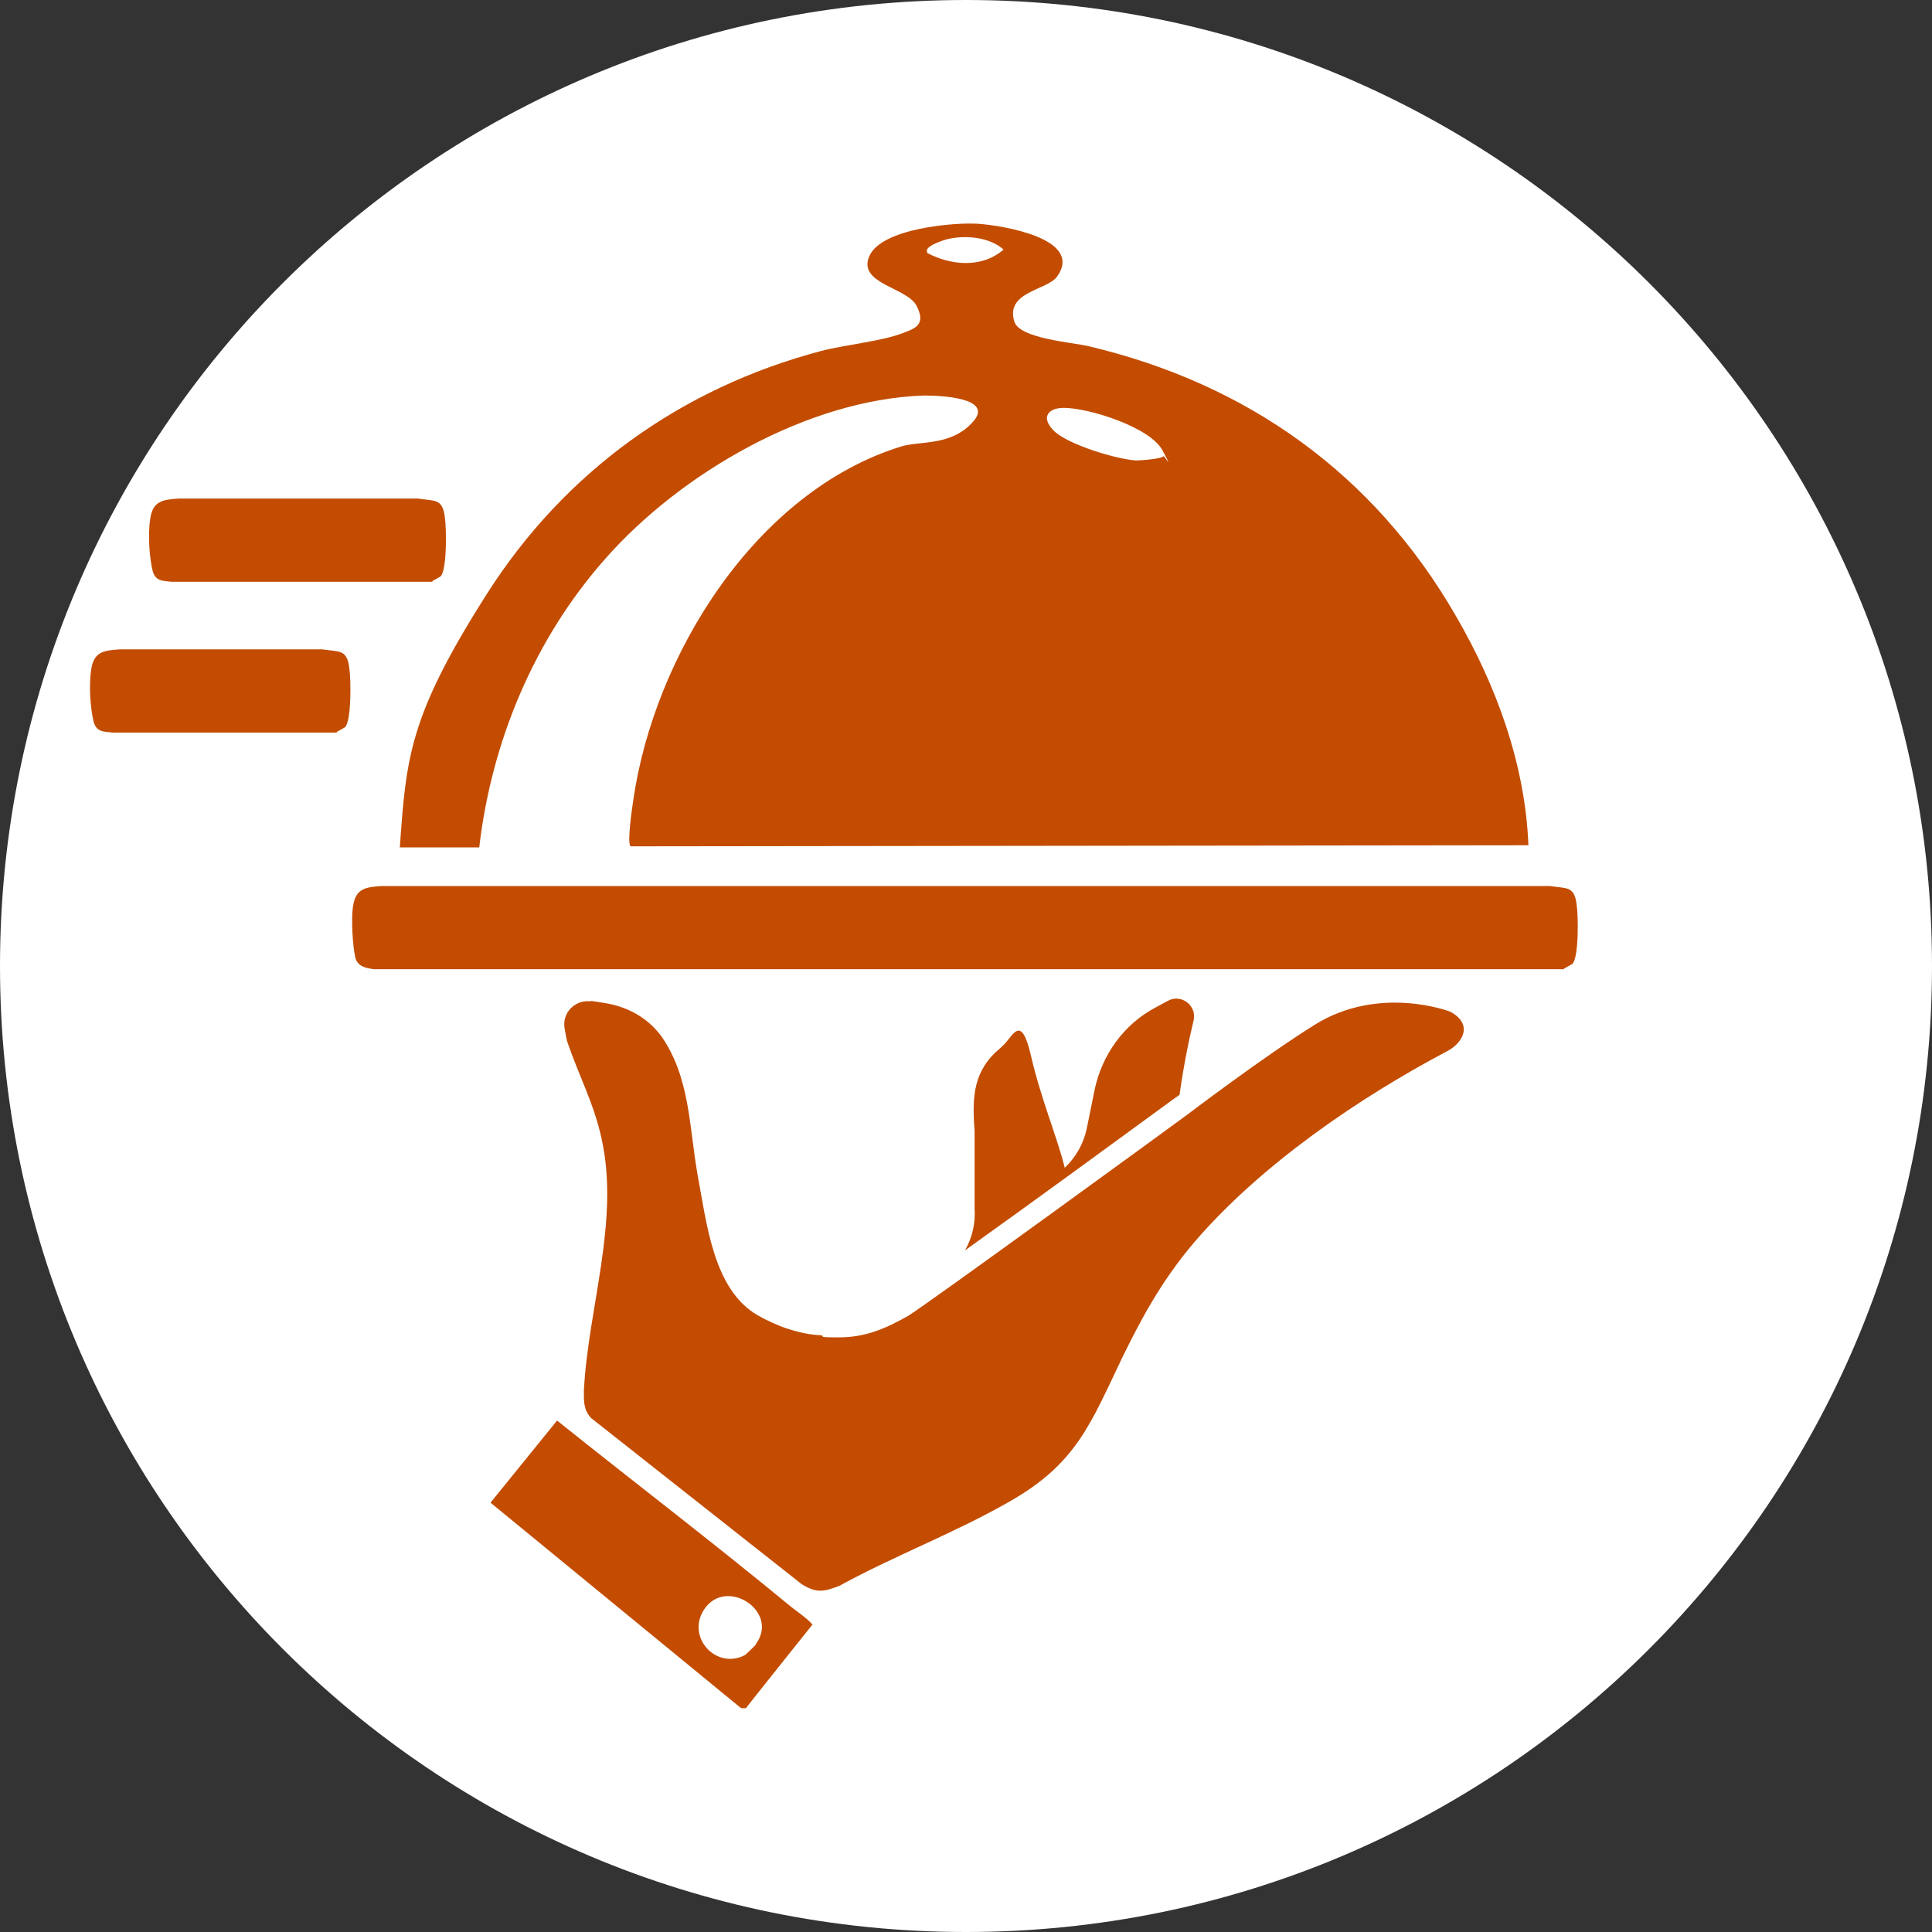
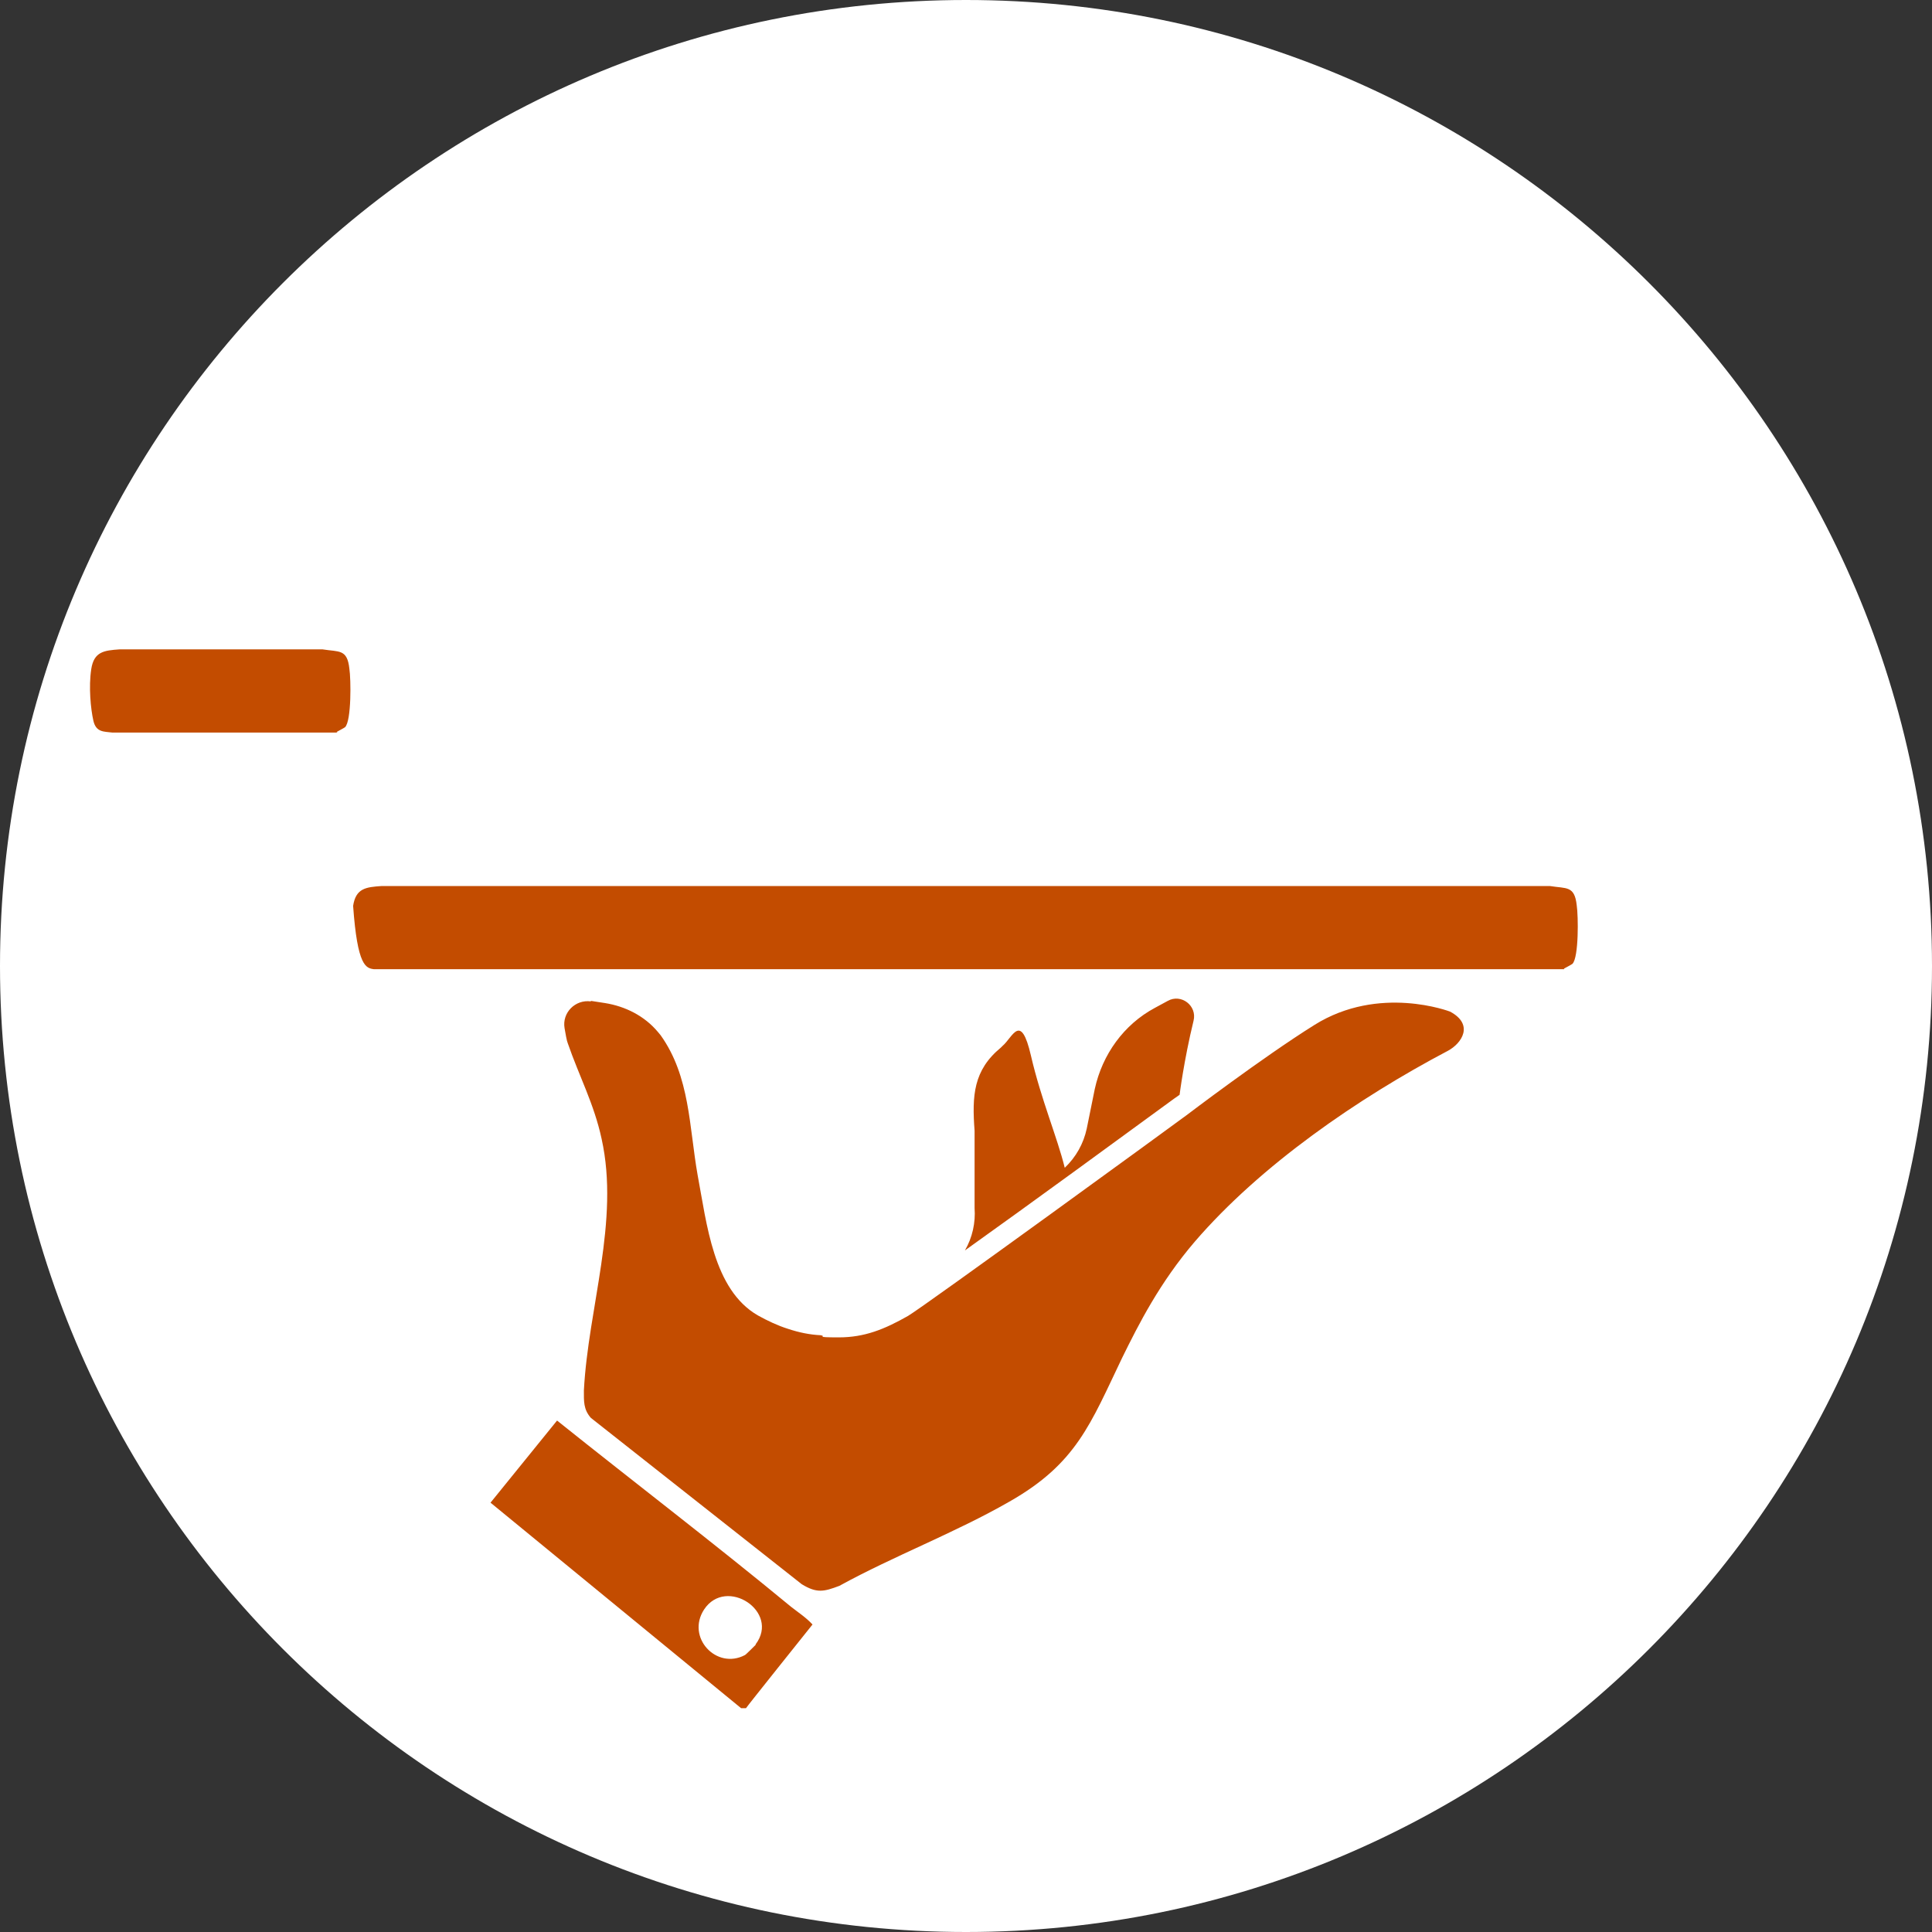
<svg xmlns="http://www.w3.org/2000/svg" width="1020" zoomAndPan="magnify" viewBox="0 0 765 765" height="1020" preserveAspectRatio="xMidYMid meet" version="1.2">
  <rect x="0" y="0" width="765" height="765" fill="#333333" stroke="none" />
  <defs>
    <clipPath id="70d7c9c772">
      <path d="M 382.5 0 C 171.25 0 0 171.25 0 382.5 C 0 593.75 171.25 765 382.5 765 C 593.75 765 765 593.75 765 382.5 C 765 171.25 593.75 0 382.5 0 Z M 382.5 0 " />
    </clipPath>
  </defs>
  <g id="561fe3950c">
    <g clip-rule="nonzero" clip-path="url(#70d7c9c772)">
      <rect x="0" width="765" y="0" height="765" style="fill:#ffffff;fill-opacity:1;stroke:none;" />
    </g>
-     <path style=" stroke:none;fill-rule:nonzero;fill:#c34c00;fill-opacity:1;" d="M 189.762 335.539 C 194.648 293.461 211.648 252.875 239.699 221.211 C 269.449 187.426 319.812 158.102 365.926 156.613 C 371.449 156.613 393.977 157.25 385.262 167.023 C 376.551 176.801 364.227 174.461 356.789 176.801 C 299.199 194.648 259.039 259.461 250.75 316.836 C 250.324 319.812 248.199 333.836 249.688 335.113 L 605.199 334.688 C 603.926 302.602 592.449 271.363 576.512 243.949 C 544.211 187.852 494.062 151.938 430.949 137.062 C 424.789 135.574 403.539 134.086 401.625 127.289 C 398.012 115.387 414.801 114.961 418.625 109.438 C 429.25 94.352 396.523 89.25 387.387 88.613 C 378.25 87.977 349.137 90.312 344.25 101.363 C 339.363 112.414 359.125 113.688 362.949 121.125 C 366.773 128.562 362.312 130.051 357.852 131.75 C 349.352 135.148 334.898 136.426 325.125 138.977 C 269.664 153.637 223.551 186.789 192.738 235.238 C 161.926 283.688 160.863 299.836 158.312 335.539 Z M 367.199 99.875 C 365.5 97.539 374.426 94.773 375.699 94.562 C 382.711 93.074 391.852 93.926 397.375 98.812 C 388.875 106.25 376.551 105.188 366.988 100.086 Z M 460.699 180.625 C 460.062 181.688 451.773 182.324 449.863 182.324 C 442.211 181.898 422.449 175.949 417.137 170.426 C 411.824 164.898 415.438 161.5 421.176 161.5 C 431.164 161.5 455.387 169.148 460.273 178.289 C 465.164 187.426 460.914 180.199 460.699 180.625 Z M 460.699 180.625 " />
-     <path style=" stroke:none;fill-rule:nonzero;fill:#c34c00;fill-opacity:1;" d="M 619.227 383.562 C 619.227 383.562 622.414 381.863 622.625 381.648 C 625.176 379.102 624.961 362.523 624.324 358.488 C 623.477 350.625 620.289 351.898 613.699 350.836 L 151.086 350.836 C 144.926 351.262 140.887 351.688 139.824 358.699 C 138.977 363.375 139.613 374.426 140.676 379.102 C 141.523 382.711 144.926 383.352 148.113 383.773 L 619.438 383.773 Z M 619.227 383.562 " />
+     <path style=" stroke:none;fill-rule:nonzero;fill:#c34c00;fill-opacity:1;" d="M 619.227 383.562 C 619.227 383.562 622.414 381.863 622.625 381.648 C 625.176 379.102 624.961 362.523 624.324 358.488 C 623.477 350.625 620.289 351.898 613.699 350.836 L 151.086 350.836 C 144.926 351.262 140.887 351.688 139.824 358.699 C 141.523 382.711 144.926 383.352 148.113 383.773 L 619.438 383.773 Z M 619.227 383.562 " />
    <path style=" stroke:none;fill-rule:nonzero;fill:#c34c00;fill-opacity:1;" d="M 133.238 289.852 C 133.238 289.852 136.426 288.148 136.637 287.938 C 139.188 285.387 138.977 268.812 138.336 264.773 C 137.488 256.914 134.301 258.188 127.711 257.125 L 47.387 257.125 C 41.227 257.551 37.188 257.977 36.125 264.988 C 35.062 272 35.914 280.711 36.977 285.387 C 38.039 290.062 41.227 289.637 44.414 290.062 L 133.664 290.062 Z M 133.238 289.852 " />
-     <path style=" stroke:none;fill-rule:nonzero;fill:#c34c00;fill-opacity:1;" d="M 171.062 230.137 C 171.062 230.137 174.25 228.438 174.461 228.227 C 177.012 225.676 176.801 209.102 176.164 205.062 C 175.312 197.199 172.125 198.477 165.539 197.414 L 70.762 197.414 C 64.602 197.836 60.562 198.262 59.5 205.273 C 58.438 212.289 59.289 221 60.352 225.676 C 61.414 230.352 64.602 229.926 67.789 230.352 L 171.488 230.352 Z M 171.062 230.137 " />
    <path style=" stroke:none;fill-rule:nonzero;fill:#c34c00;fill-opacity:1;" d="M 385.898 447.312 L 385.898 478.336 C 386.324 484.074 385.051 490.023 382.074 495.125 C 408 476.637 445.188 449.438 464.949 434.988 L 467.074 433.5 C 467.074 433.5 468.773 419.898 472.602 404.176 C 474.086 398.227 467.711 393.336 462.398 396.312 L 457.301 399.074 C 444.977 405.664 436.477 417.562 433.5 431.164 L 430.312 446.887 C 429.039 452.836 426.062 458.148 421.602 462.398 C 418.625 450.289 412.25 435.414 408.211 417.988 C 404.176 400.562 400.988 410.762 396.949 414.164 L 396.312 414.801 C 385.477 423.727 384.836 433.711 385.898 447.738 Z M 233.961 396.523 C 227.801 395.676 222.488 400.988 223.551 407.148 C 224.613 413.312 224.613 412.25 224.824 413.102 C 229.289 426.062 235.238 437.113 238.211 450.926 C 245.438 483.438 232.898 517.863 231.199 550.586 C 231.199 554.836 230.988 558.023 233.961 561.426 L 317.477 627.301 C 323.426 630.914 326.188 630.273 332.352 627.938 C 354.023 616.039 378.25 606.898 399.711 594.574 C 426.273 579.488 431.801 563.762 444.336 537.625 C 450.926 524.238 459.211 507.875 473.023 491.727 C 499.164 461.336 537.836 434.773 573.324 416.074 C 578.852 413.102 583.738 405.664 574.176 400.562 C 574.176 400.562 546.125 389.727 520.414 405.875 C 500.012 418.625 469.836 441.574 469.836 441.574 C 465.586 444.762 366.352 517.012 359.551 521.051 C 350.199 526.363 342.336 529.551 332.137 529.551 C 321.938 529.551 327.676 529.125 324.914 528.699 C 320.664 528.488 316.414 527.637 311.949 526.148 C 307.914 524.875 303.875 522.961 300.051 520.836 C 282.414 510.637 279.863 484.5 276.25 465.375 C 272.852 446.25 273.273 426.273 261.586 409.914 C 261.164 409.488 260.949 409.062 260.523 408.637 C 255.211 402.262 247.562 398.438 239.488 397.164 L 233.961 396.312 Z M 233.961 396.523 " />
    <path style=" stroke:none;fill-rule:nonzero;fill:#c34c00;fill-opacity:1;" d="M 313.227 636.227 C 282.836 611.148 251.387 587.137 220.574 562.488 L 194.227 595 L 293.461 676.387 L 295.375 676.387 C 295.375 676.176 321.727 643.238 321.727 643.238 C 319.176 640.477 316.199 638.562 313.227 636.227 Z M 299.199 651.312 C 298.773 651.738 295.164 655.352 294.949 655.352 C 283.688 661.301 271.574 648.336 278.801 637.289 C 287.512 624.113 308.977 638.137 299.199 651.102 Z M 299.199 651.312 " />
  </g>
</svg>